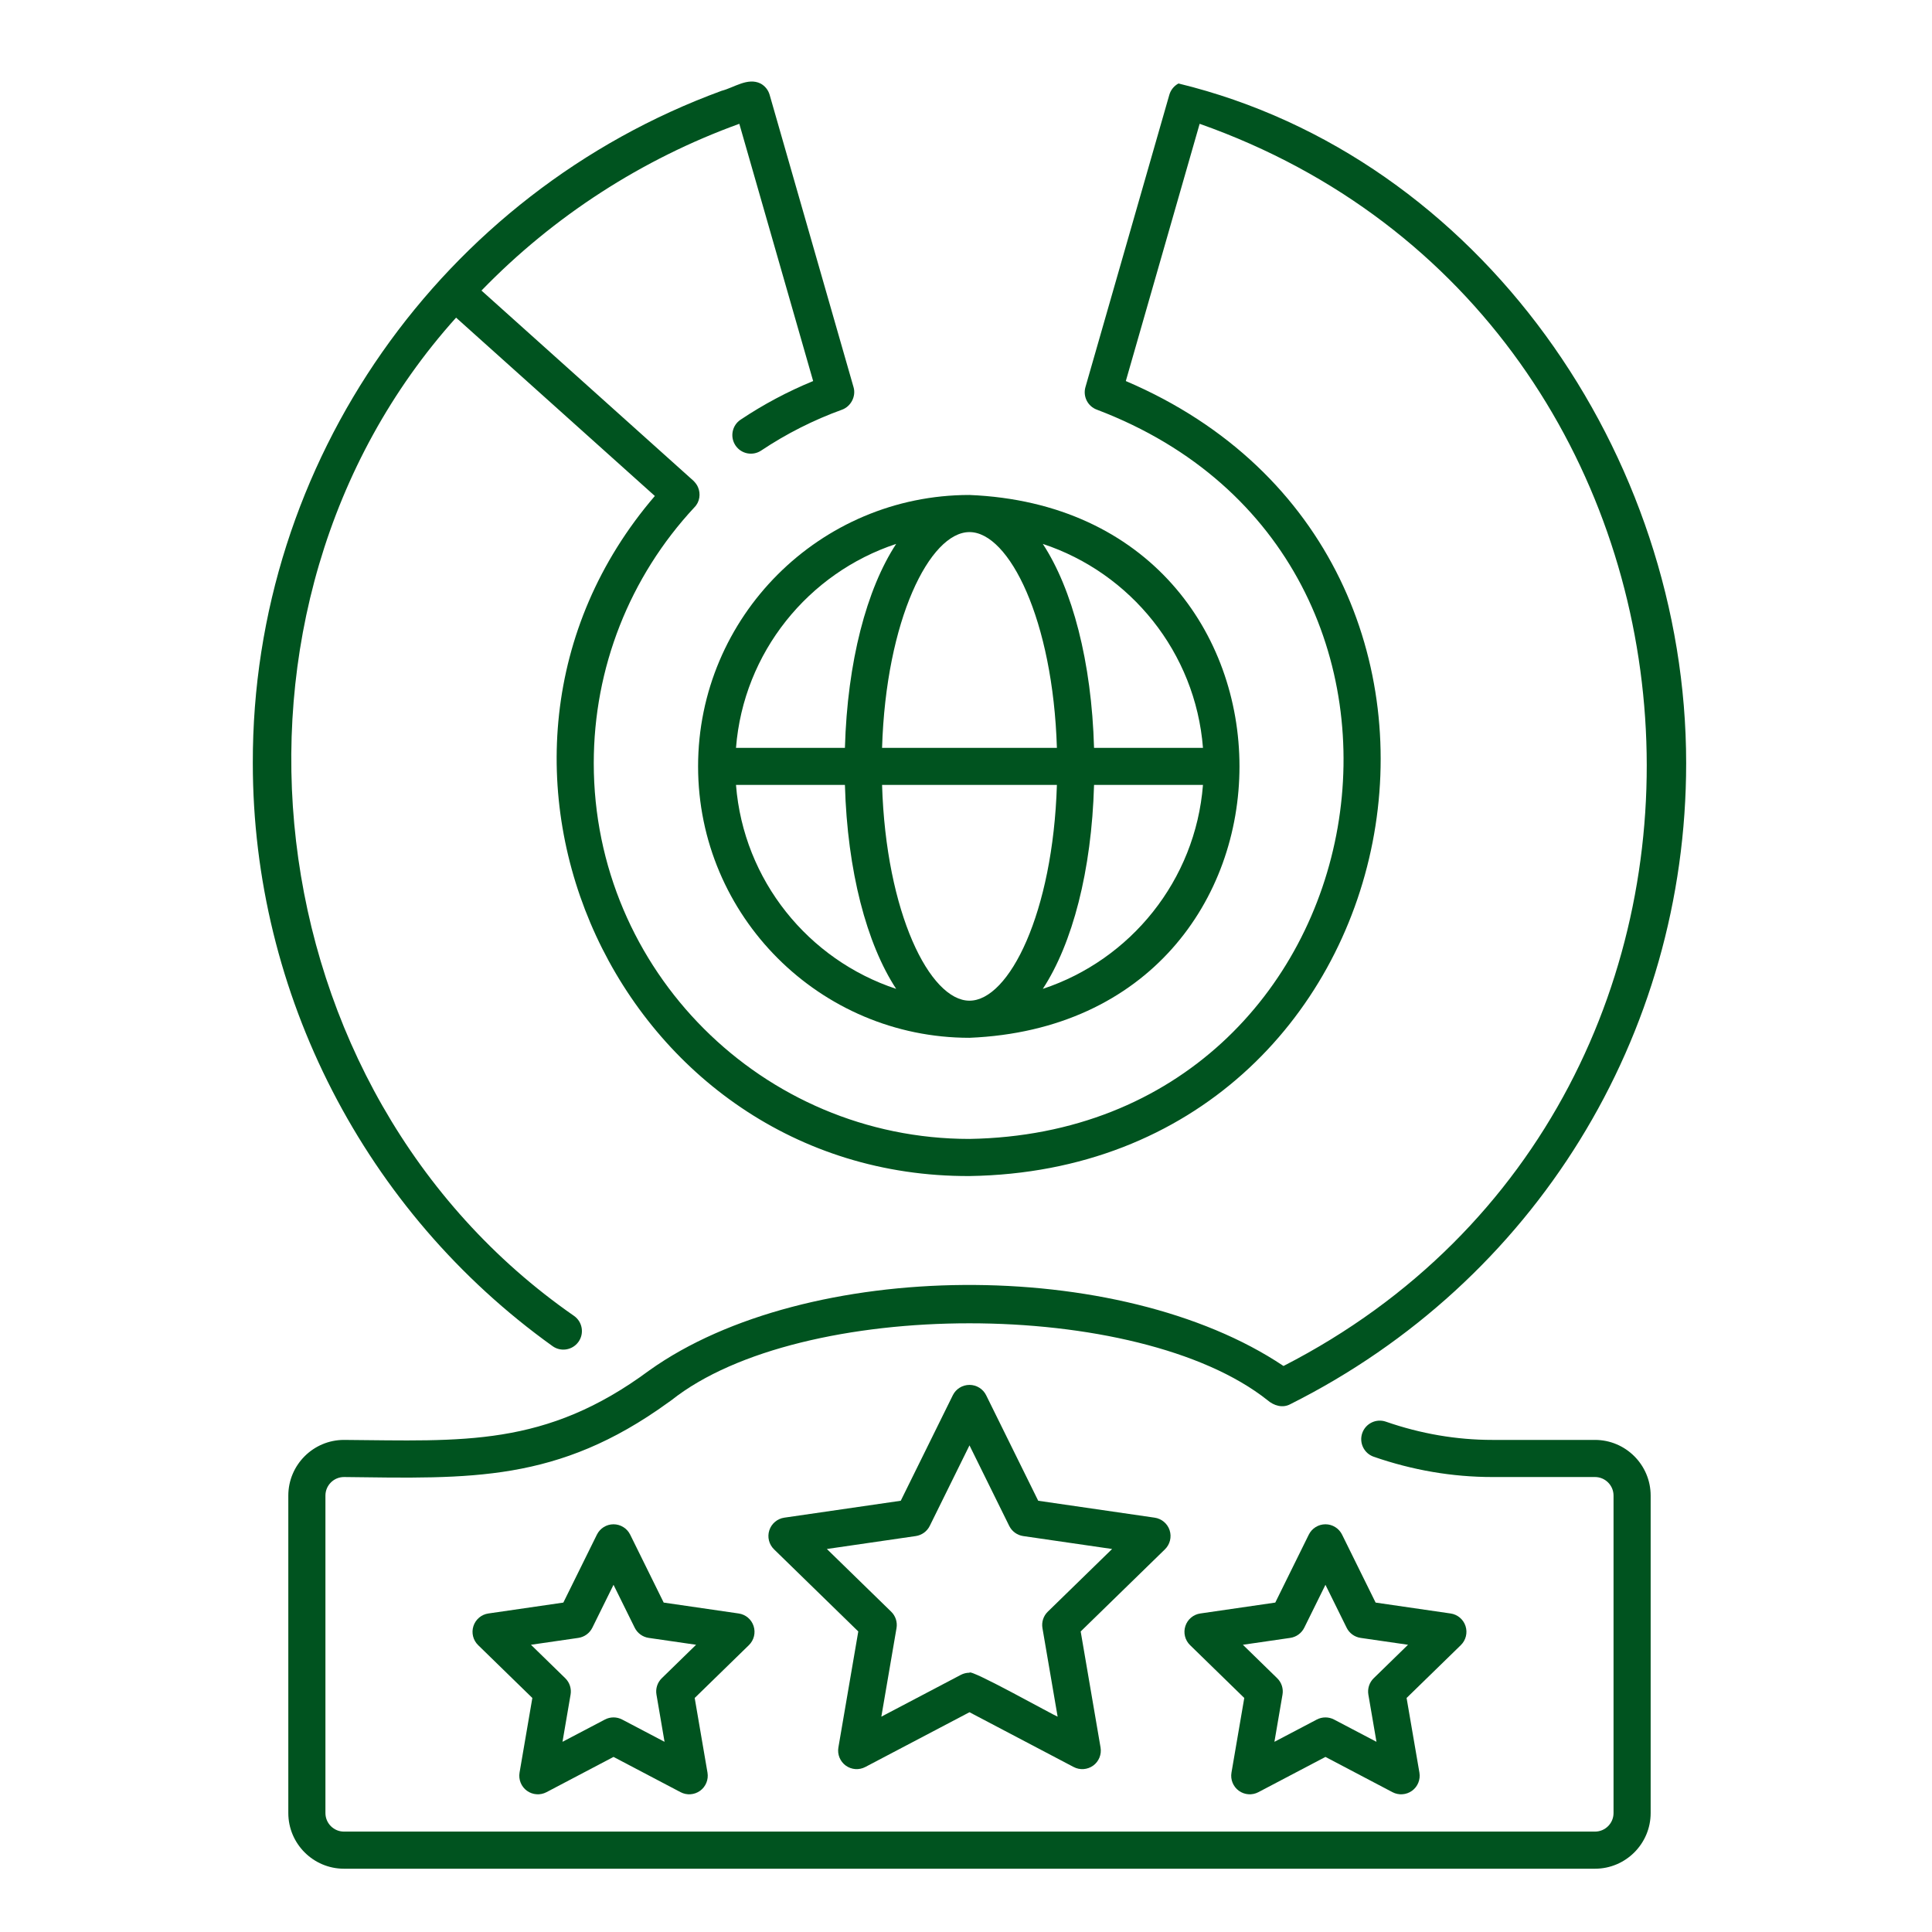
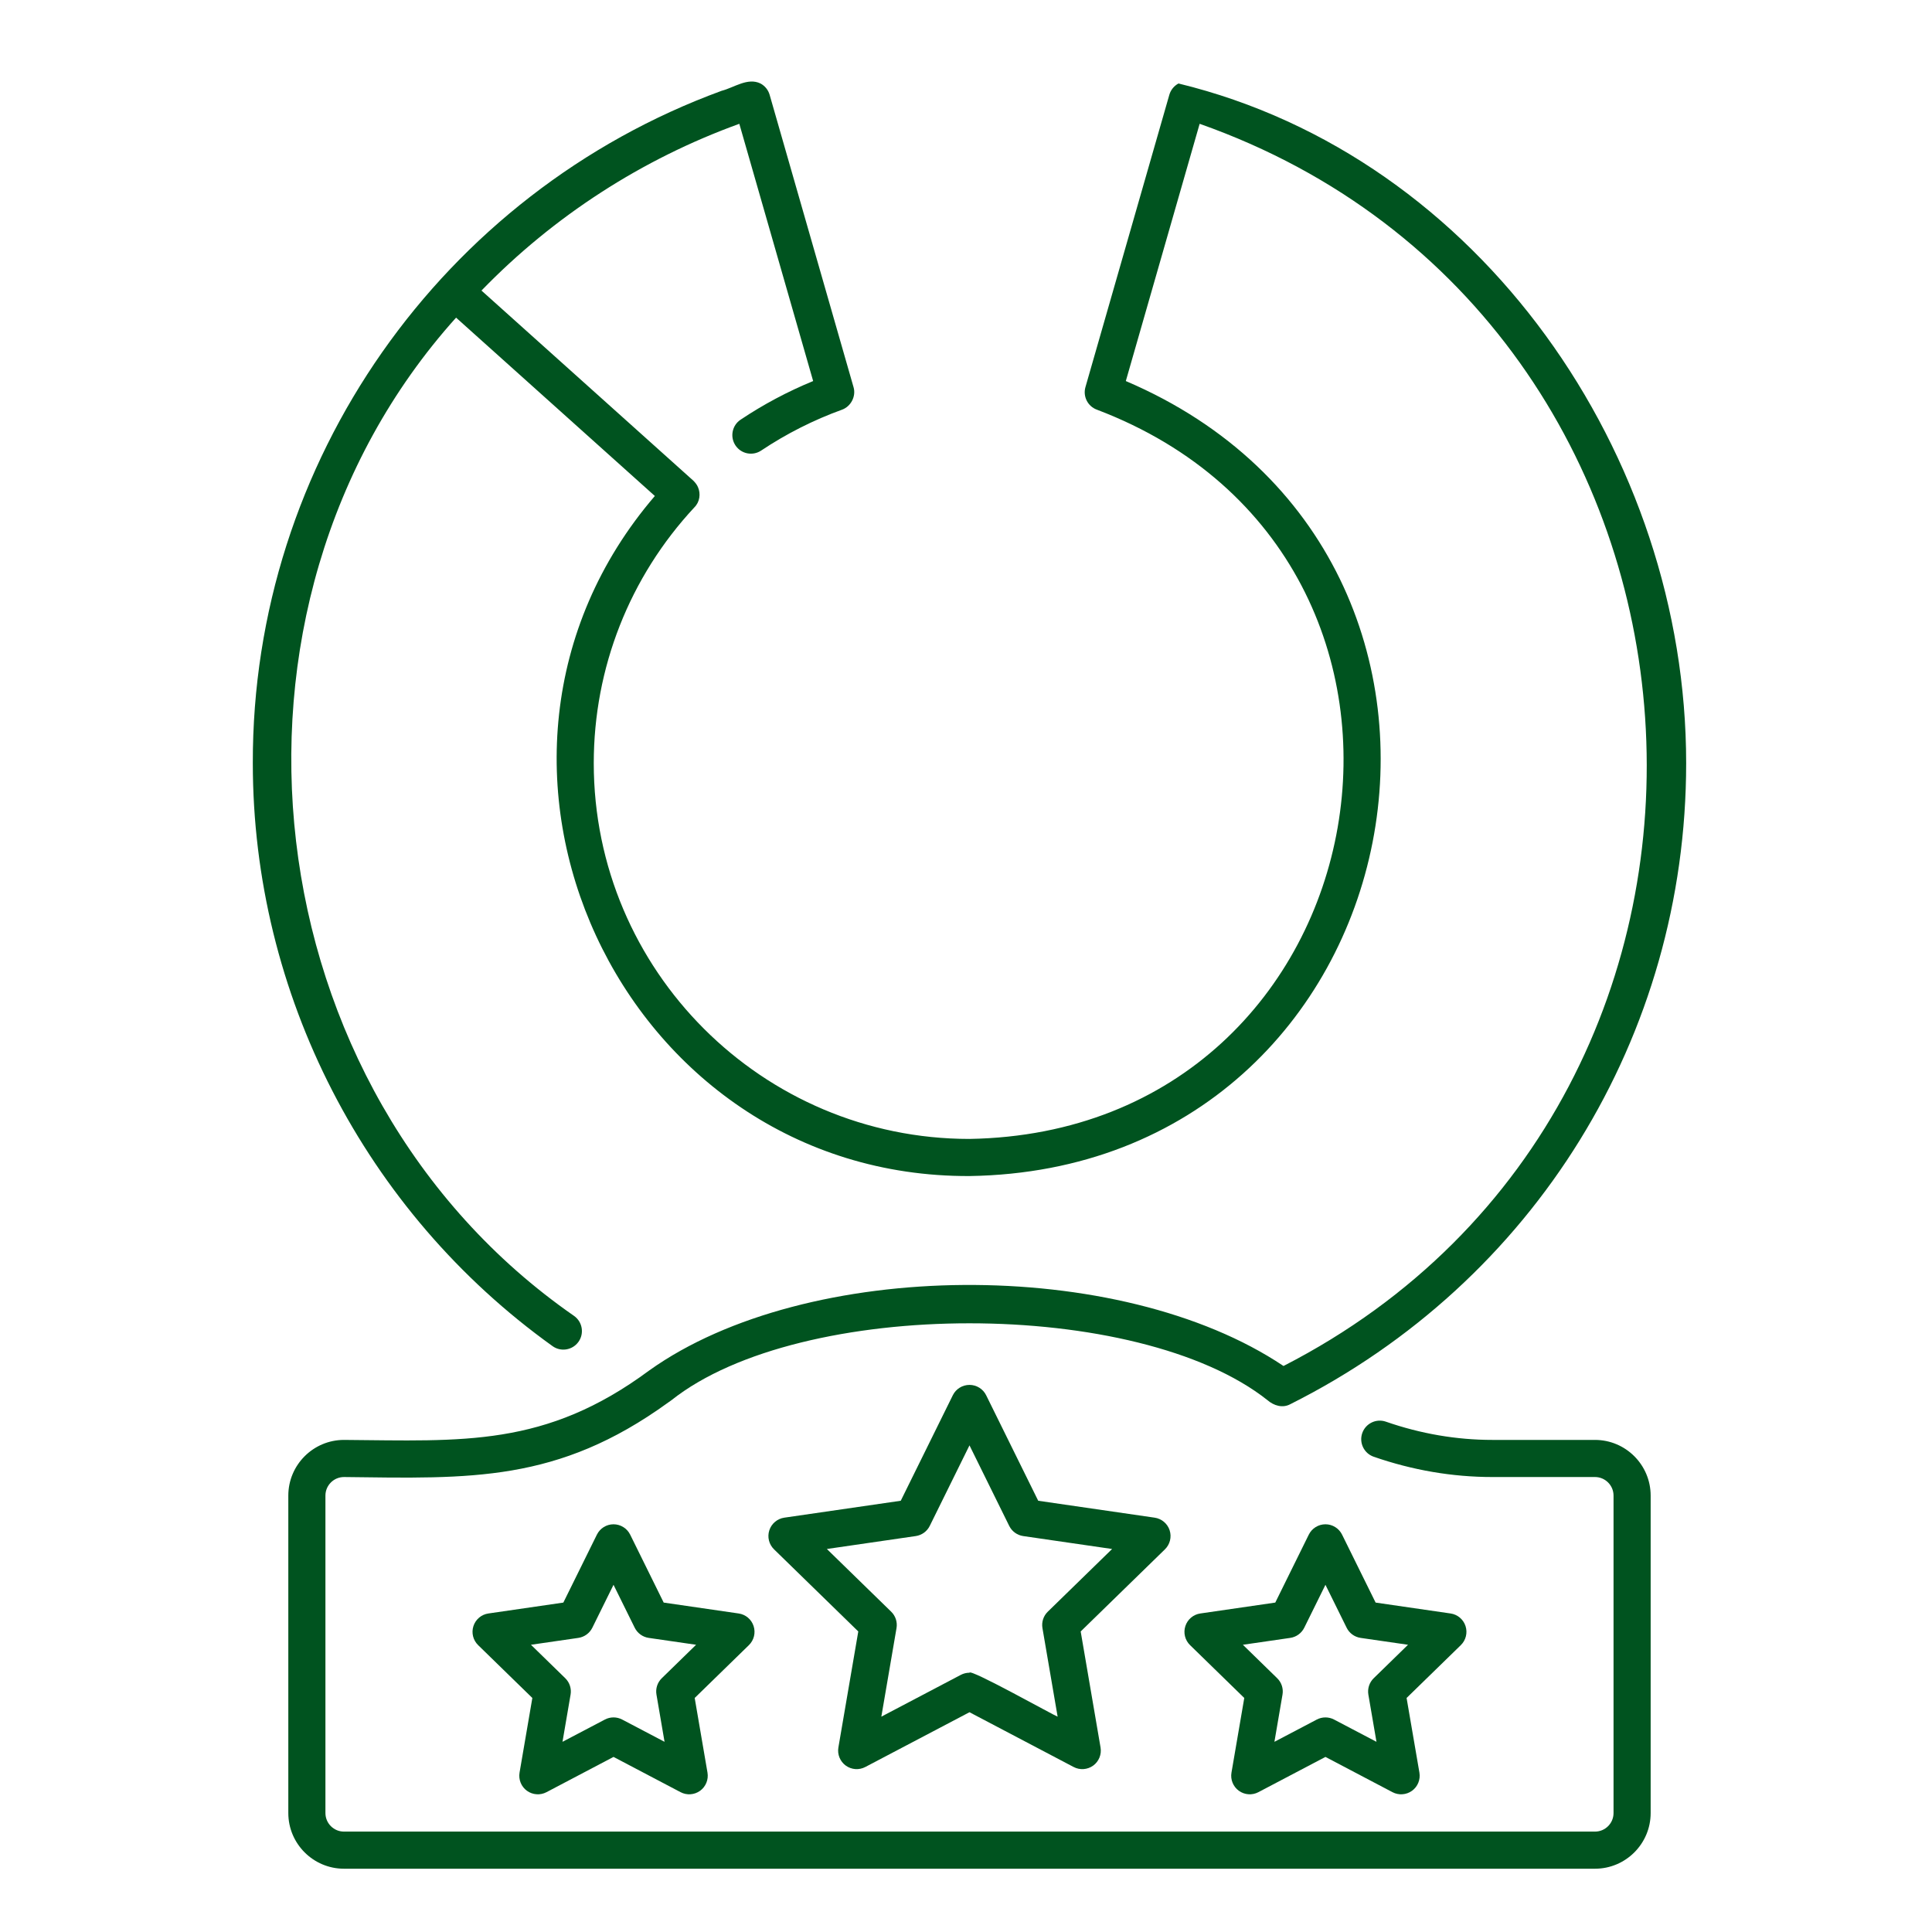
<svg xmlns="http://www.w3.org/2000/svg" width="61" height="61" viewBox="0 0 61 61" fill="none">
-   <path d="M22.041 24.198C22.041 28.922 25.885 32.767 30.61 32.767C41.978 32.296 41.975 16.097 30.61 15.628C25.885 15.628 22.041 19.472 22.041 24.198ZM23.238 24.783H26.677C26.754 27.502 27.363 29.8 28.295 31.222C25.525 30.307 23.475 27.797 23.238 24.783ZM30.61 16.8C31.861 16.8 33.246 19.569 33.37 23.612H27.85C27.973 19.569 29.359 16.8 30.61 16.8ZM33.37 24.783C33.246 28.826 31.861 31.595 30.61 31.595C29.359 31.595 27.973 28.826 27.85 24.783H33.37ZM32.925 31.222C33.857 29.8 34.466 27.502 34.543 24.783H37.982C37.745 27.797 35.695 30.307 32.925 31.222ZM37.982 23.612H34.543C34.466 20.892 33.857 18.595 32.925 17.173C35.695 18.088 37.745 20.598 37.982 23.612ZM28.295 17.173C27.363 18.595 26.754 20.892 26.677 23.612H23.238C23.475 20.598 25.525 18.088 28.295 17.173Z" fill="#00531F" />
  <path d="M36.93 48.317C36.861 48.105 36.677 47.95 36.456 47.918L32.78 47.384L31.136 44.052C31.037 43.852 30.833 43.726 30.61 43.726C30.387 43.726 30.183 43.852 30.084 44.052L28.44 47.384L24.763 47.918C24.543 47.95 24.359 48.105 24.29 48.317C24.221 48.529 24.279 48.762 24.439 48.918L27.099 51.511L26.471 55.173C26.433 55.393 26.524 55.615 26.704 55.746C26.885 55.877 27.124 55.894 27.321 55.79L30.61 54.061L33.898 55.79C34.095 55.894 34.335 55.877 34.516 55.746C34.696 55.615 34.786 55.393 34.748 55.173L34.121 51.511L36.781 48.918C36.941 48.762 36.998 48.529 36.93 48.317ZM33.082 50.887C32.944 51.021 32.881 51.215 32.914 51.406L33.393 54.201C33.3 54.176 30.617 52.673 30.61 52.814C30.516 52.814 30.423 52.836 30.337 52.881L27.827 54.201L28.306 51.406C28.339 51.215 28.276 51.021 28.138 50.887L26.107 48.907L28.913 48.499C29.104 48.471 29.269 48.352 29.355 48.179L30.61 45.635L31.865 48.179C31.951 48.352 32.115 48.471 32.306 48.499L35.113 48.907L33.082 50.887Z" fill="#00531F" />
  <path d="M46.272 51.341C46.203 51.129 46.02 50.974 45.799 50.943L43.433 50.599L42.374 48.454C42.275 48.254 42.072 48.127 41.849 48.127C41.626 48.127 41.422 48.254 41.323 48.454L40.265 50.599L37.899 50.943C37.678 50.974 37.495 51.129 37.426 51.341C37.357 51.553 37.414 51.786 37.574 51.942L39.286 53.611L38.882 55.968C38.844 56.188 38.935 56.41 39.115 56.541C39.296 56.672 39.535 56.689 39.732 56.585L41.849 55.472L43.965 56.585C44.162 56.689 44.402 56.672 44.583 56.541C44.763 56.41 44.853 56.188 44.816 55.968L44.411 53.611L46.124 51.942C46.283 51.786 46.341 51.553 46.272 51.341ZM43.373 52.987C43.235 53.121 43.172 53.315 43.204 53.505L43.46 54.995L42.121 54.292C42.036 54.247 41.942 54.225 41.849 54.225C41.755 54.225 41.661 54.247 41.576 54.292L40.238 54.995L40.493 53.505C40.526 53.315 40.463 53.121 40.325 52.987L39.242 51.931L40.738 51.714C40.929 51.686 41.094 51.566 41.18 51.393L41.849 50.038L42.518 51.393C42.603 51.566 42.768 51.686 42.959 51.714L44.456 51.931L43.373 52.987Z" fill="#00531F" />
  <path d="M23.794 51.341C23.726 51.129 23.542 50.974 23.321 50.943L20.955 50.599L19.897 48.454C19.798 48.254 19.594 48.127 19.371 48.127C19.148 48.127 18.945 48.254 18.846 48.454L17.787 50.599L15.421 50.943C15.2 50.974 15.017 51.129 14.948 51.341C14.879 51.553 14.936 51.786 15.096 51.942L16.808 53.611L16.404 55.968C16.367 56.188 16.457 56.41 16.637 56.541C16.818 56.672 17.058 56.689 17.255 56.585L19.371 55.472L21.488 56.585C21.684 56.689 21.924 56.672 22.105 56.541C22.285 56.41 22.375 56.188 22.338 55.968L21.934 53.611L23.646 51.942C23.806 51.786 23.863 51.553 23.794 51.341ZM20.895 52.987C20.757 53.121 20.694 53.315 20.727 53.505L20.982 54.995L19.644 54.292C19.473 54.202 19.269 54.202 19.099 54.292L17.76 54.995L18.015 53.505C18.048 53.315 17.985 53.121 17.847 52.987L16.764 51.931L18.261 51.714C18.451 51.686 18.617 51.566 18.702 51.393L19.371 50.038L20.04 51.393C20.126 51.566 20.291 51.686 20.482 51.714L21.978 51.931L20.895 52.987Z" fill="#00531F" />
  <path d="M53.238 24.097C53.241 14.373 46.743 4.952 37.209 2.636C37.069 2.711 36.964 2.839 36.92 2.993L34.271 12.223C34.186 12.52 34.346 12.832 34.636 12.936C47.008 17.637 43.869 35.735 30.61 35.96C24.069 35.96 18.747 30.638 18.747 24.097C18.747 21.089 19.876 18.22 21.924 16.019C22.096 15.848 22.128 15.589 22.038 15.382C22.006 15.304 21.952 15.238 21.894 15.179L15.202 9.174C17.485 6.819 20.277 5.019 23.343 3.909C23.922 5.926 25.1 10.03 25.674 12.031C24.873 12.36 24.105 12.768 23.383 13.251C23.114 13.43 23.042 13.794 23.221 14.063C23.401 14.333 23.765 14.405 24.034 14.225C24.83 13.694 25.688 13.26 26.584 12.936C26.866 12.835 27.035 12.512 26.949 12.223L24.3 2.993C24.256 2.839 24.151 2.711 24.011 2.636C23.605 2.439 23.178 2.766 22.784 2.867C13.969 6.095 7.961 14.561 7.982 24.097C7.982 31.377 11.52 38.257 17.446 42.502C17.706 42.69 18.074 42.632 18.264 42.367C18.452 42.105 18.391 41.738 18.128 41.55C7.909 34.46 6.176 19.18 14.4 10.029L20.676 15.66C13.505 24.015 19.585 37.173 30.61 37.132C44.881 36.912 48.633 17.615 35.546 12.031L37.877 3.909C55.349 10.073 57.029 34.668 40.525 43.129C35.347 39.657 25.457 39.733 20.5 43.269C17.214 45.703 14.61 45.492 10.861 45.463C9.892 45.463 9.103 46.252 9.103 47.221V57.244C9.103 58.214 9.892 59.002 10.861 59.002H50.359C51.328 59.002 52.117 58.214 52.117 57.244V47.221C52.117 46.252 51.328 45.463 50.359 45.463H47.12C45.988 45.463 44.856 45.269 43.757 44.887C43.451 44.781 43.118 44.942 43.011 45.248C42.905 45.554 43.067 45.888 43.372 45.994C44.595 46.419 45.856 46.635 47.12 46.635H50.359C50.682 46.635 50.945 46.898 50.945 47.221V57.244C50.945 57.568 50.682 57.83 50.359 57.83H10.861C10.538 57.83 10.275 57.568 10.275 57.244V47.221C10.275 46.898 10.538 46.635 10.861 46.635C14.854 46.684 17.603 46.811 21.092 44.286L21.199 44.21C25.281 40.971 35.939 40.972 40.021 44.21C40.219 44.381 40.493 44.466 40.736 44.337C48.448 40.472 53.238 32.716 53.238 24.097Z" fill="#00531F" />
</svg>